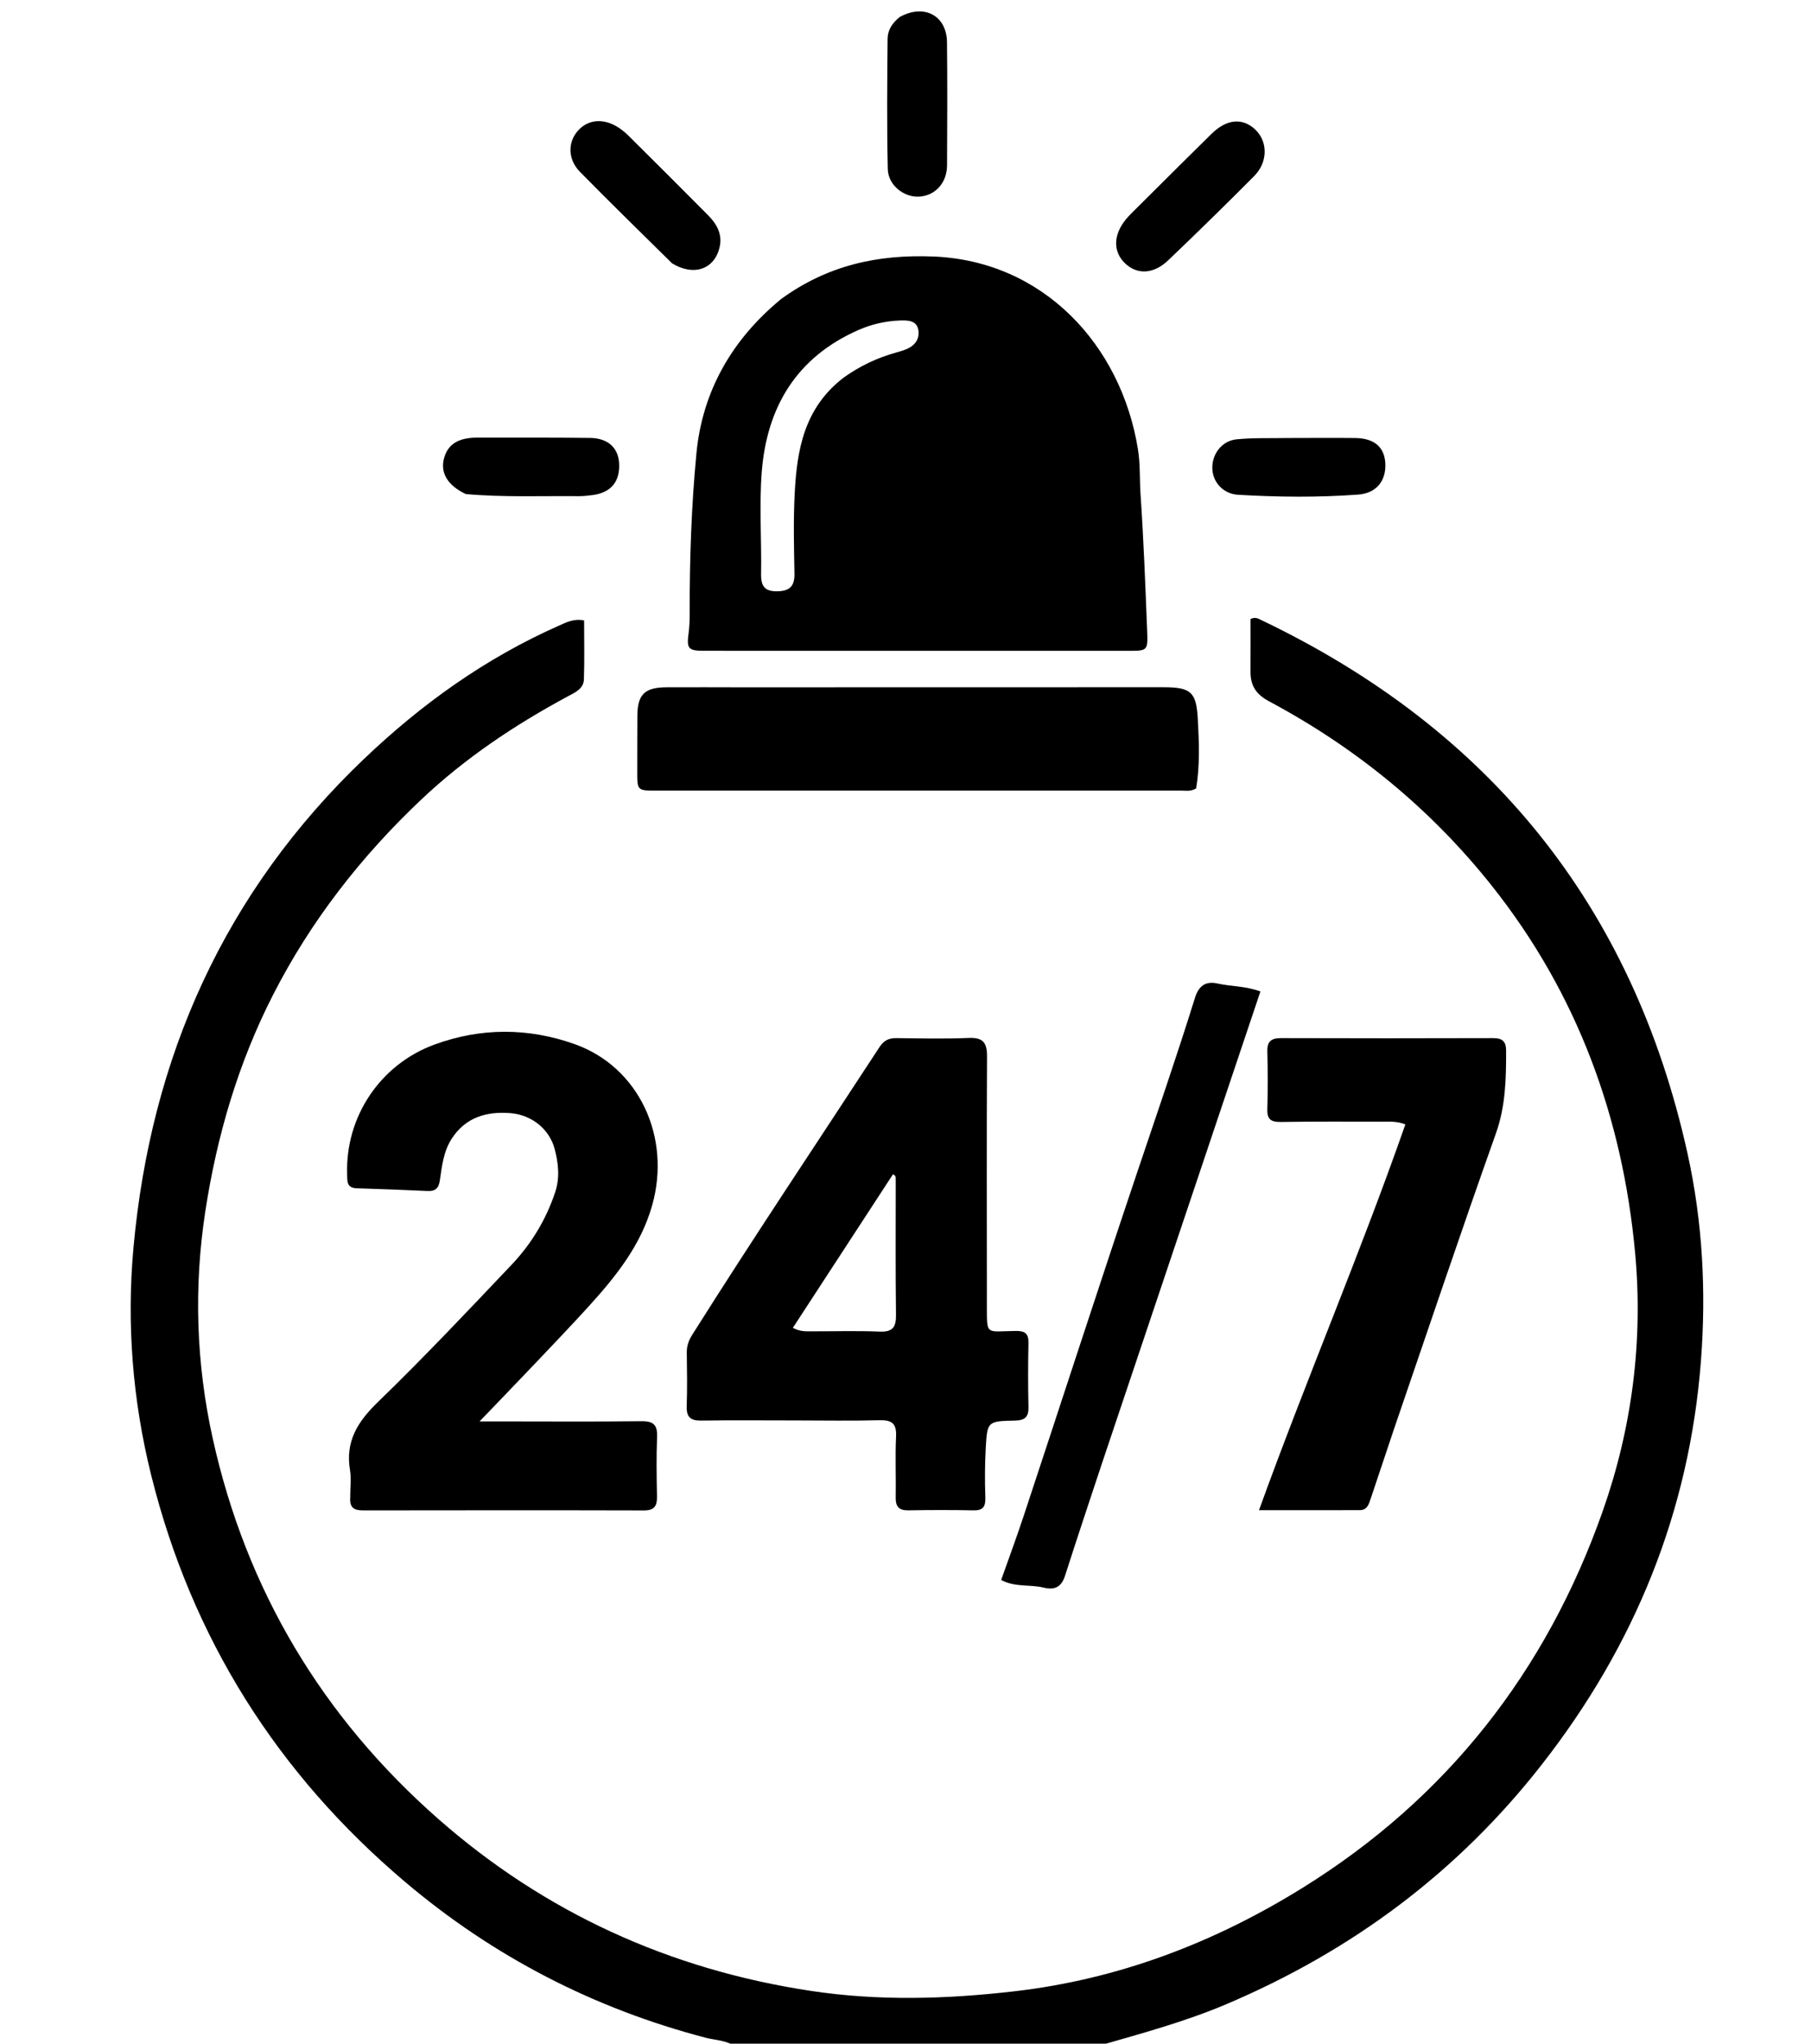
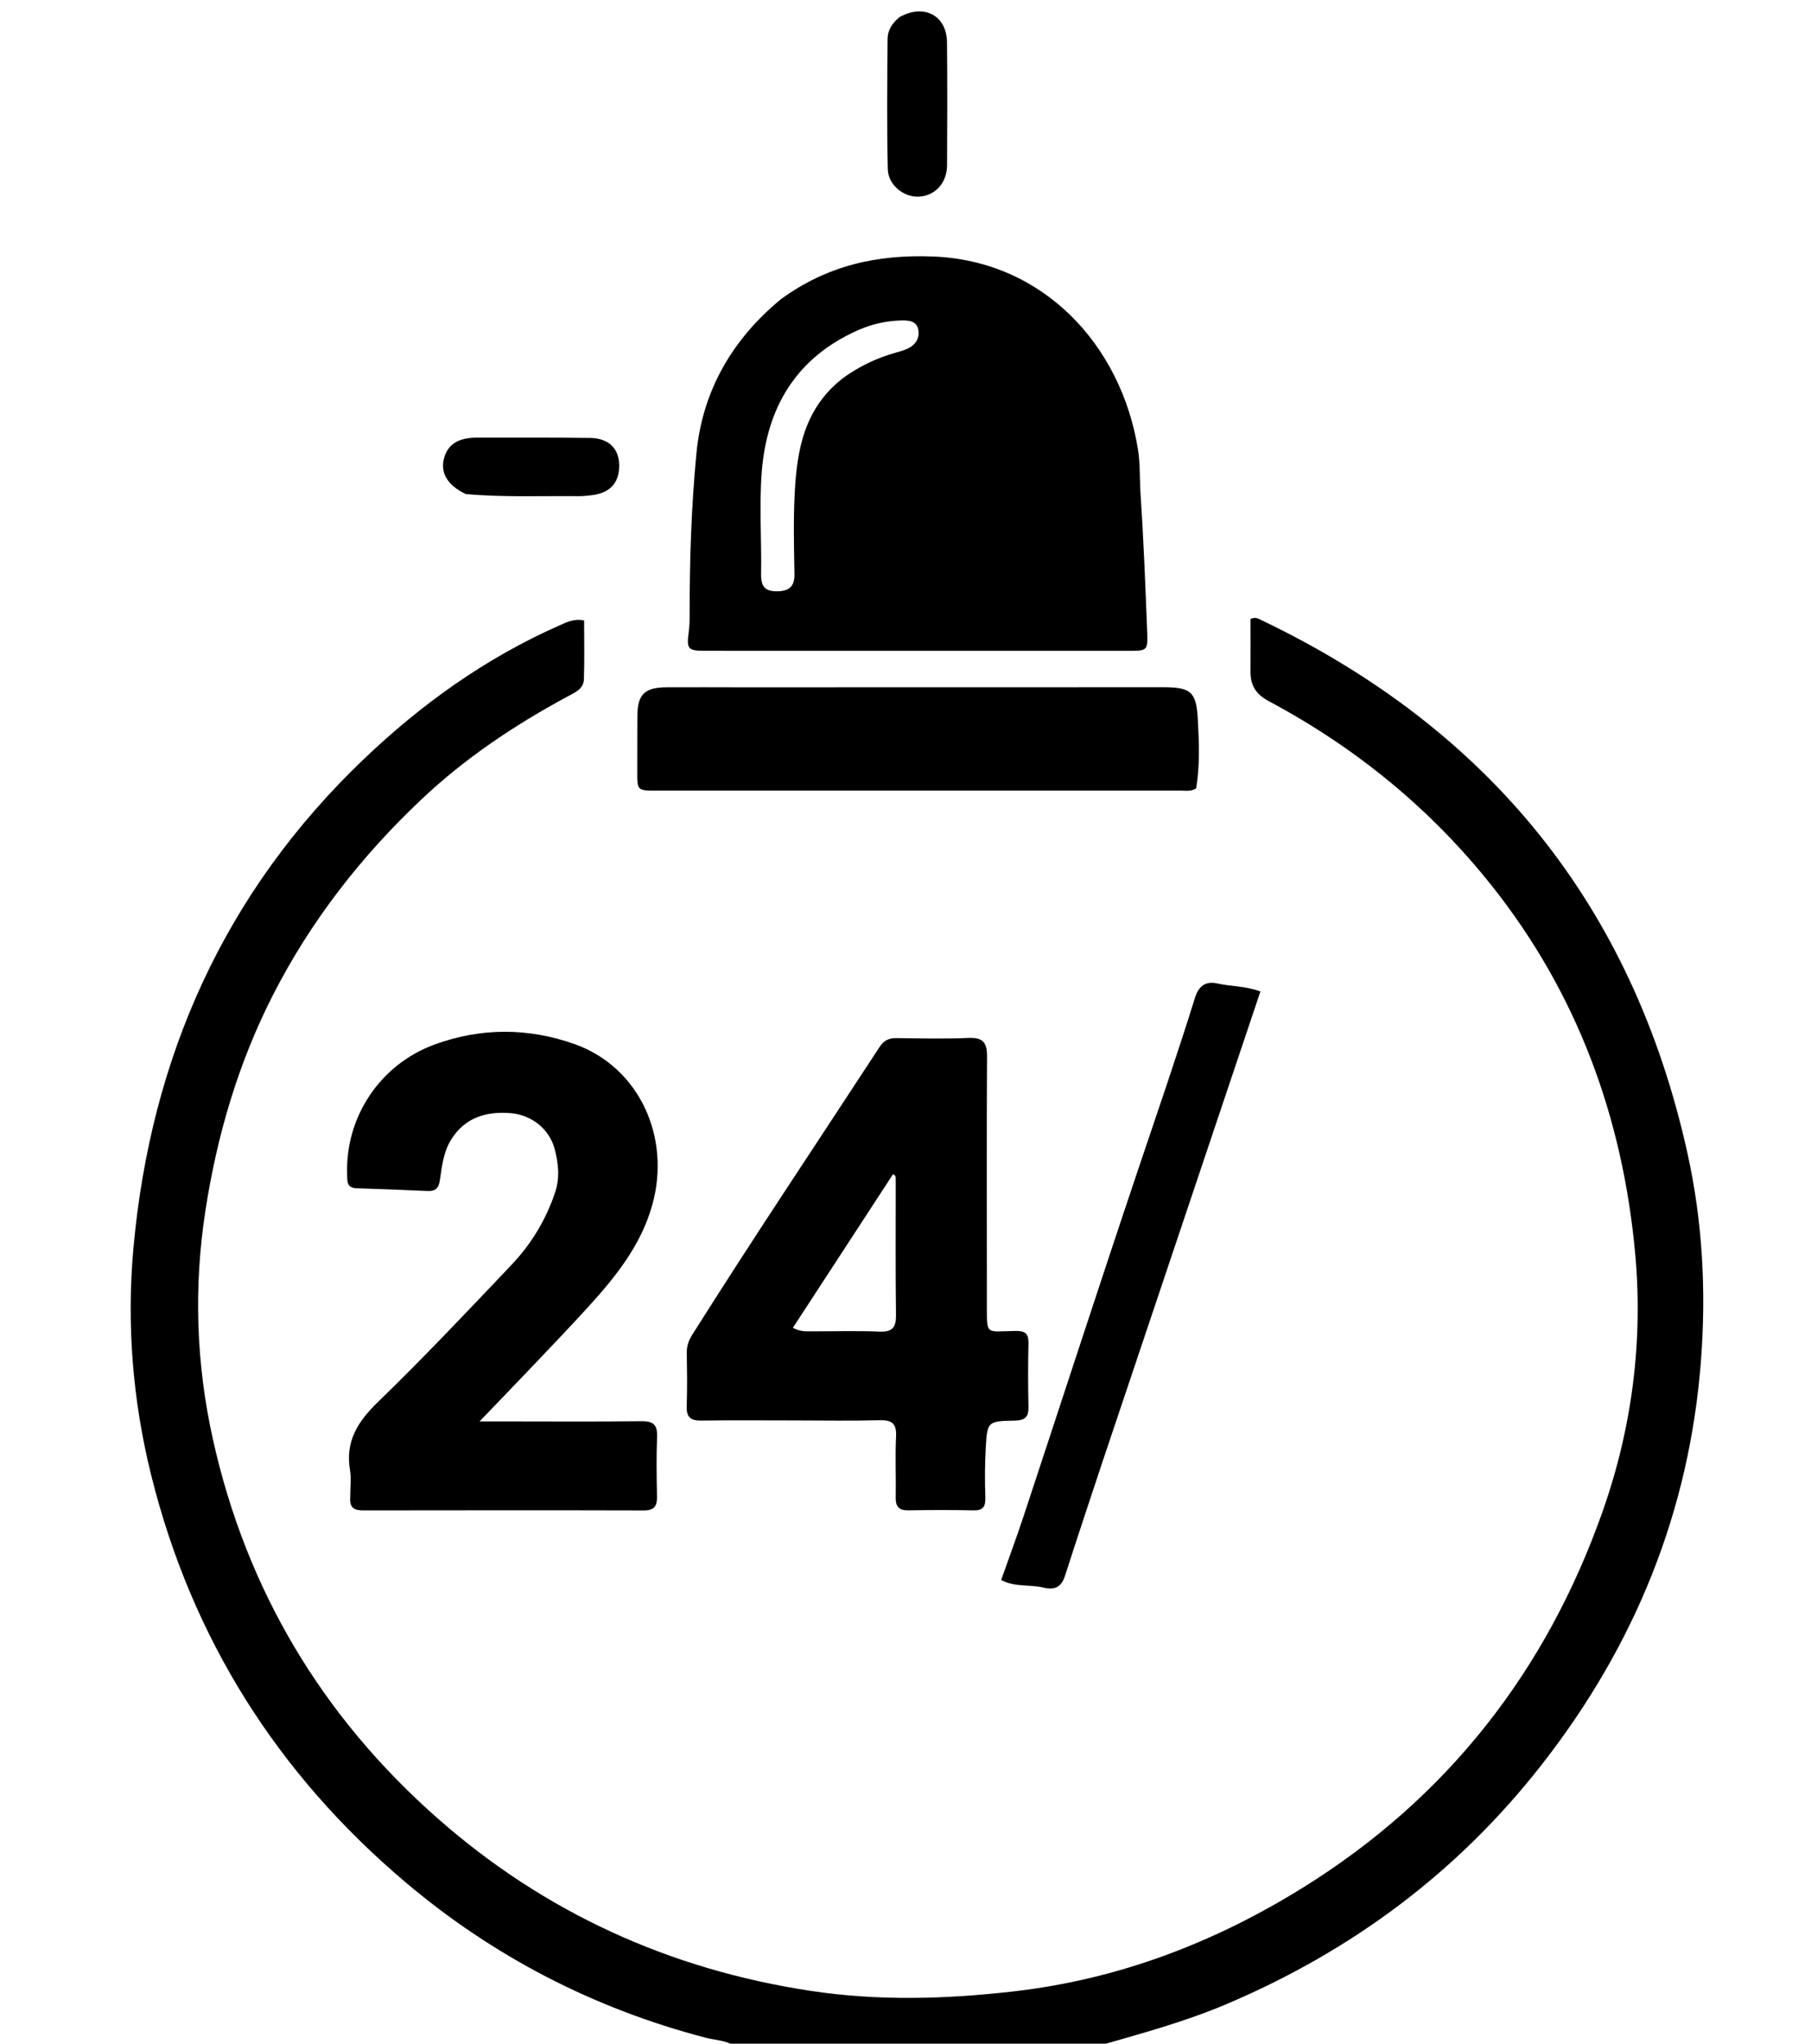
<svg xmlns="http://www.w3.org/2000/svg" version="1.1" id="Layer_1" x="0px" y="0px" width="100%" viewBox="0 0 624 704" enable-background="new 0 0 624 704" xml:space="preserve">
  <path fill="#000000" opacity="1" stroke="none" d=" M253.469,705   C250.082,702.769 246.421,702.823 243.1,701.954   C204.601,691.883 170.001,674.002 139.73,648.414   C95.6,611.11 66.029,564.345 52.06,508.035   C45.671,482.282 43.603,455.958 45.995,429.736   C51.971,364.227 77.308,307.38 125.325,261.528   C145.222,242.528 167.361,226.676 192.651,215.494   C195.22,214.358 197.728,213.025 201.259,213.725   C201.259,220.47 201.422,227.269 201.189,234.054   C201.076,237.335 198.082,238.573 195.605,239.906   C177.331,249.741 160.171,261.221 145.082,275.498   C124.368,295.096 107.052,317.282 94.019,342.833   C82,366.395 74.706,391.417 70.739,417.31   C66.737,443.436 67.561,469.621 73.318,495.618   C84.877,547.807 111.113,591.5 150.951,626.536   C187.641,658.803 230.733,678.454 279.273,685.809   C302.651,689.352 325.878,688.686 349.323,685.991   C385.461,681.838 418.42,669.221 448.998,650.216   C498.677,619.341 532.796,575.664 552.193,520.685   C562.325,491.967 566.192,461.998 563.407,431.703   C559.108,384.957 543.494,342.245 514.049,305.17   C492.935,278.586 467.128,257.528 437.221,241.565   C432.755,239.181 430.841,236.13 430.87,231.365   C430.909,225.244 430.88,219.122 430.88,213.244   C432.607,212.418 433.616,213.137 434.65,213.631   C513.208,251.206 562.603,312.058 581.457,397.365   C586.671,420.955 587.909,444.856 586.08,468.78   C582.112,520.664 563.32,566.815 531.262,607.837   C502.256,644.955 465.89,671.985 422.687,690.35   C408.371,696.436 393.488,700.441 378.303,704.803   C336.646,705 295.292,705 253.469,705  z" />
  <path fill="#000000" opacity="1" stroke="none" d=" M269.107,103.042   C284.974,91.461 302.274,87.596 321.56,88.36   C359.448,89.862 386.308,118.789 392.103,154.836   C392.918,159.906 392.639,165.121 392.988,170.269   C394.055,186.035 394.655,201.834 395.278,217.627   C395.533,224.095 395.289,224.194 389.051,224.195   C340.229,224.199 291.407,224.194 242.585,224.182   C237.096,224.18 236.549,223.444 237.275,218.054   C237.585,215.755 237.641,213.408 237.636,211.084   C237.6,192.765 238.218,174.419 239.955,156.237   C241.999,134.845 252.1,117.053 269.107,103.042  M290.68,130.085   C296.144,126.177 302.102,123.303 308.578,121.503   C309.539,121.236 310.492,120.94 311.438,120.624   C314.593,119.568 316.828,117.422 316.483,114.068   C316.095,110.302 312.794,110.296 309.915,110.41   C305.062,110.604 300.35,111.688 295.918,113.625   C274.486,122.989 264.158,140.233 262.453,162.797   C261.578,174.378 262.444,186.083 262.244,197.727   C262.171,201.977 263.527,203.802 267.94,203.692   C272.216,203.585 273.82,201.825 273.739,197.58   C273.564,188.432 273.351,179.258 273.814,170.128   C274.576,155.098 277.006,140.568 290.68,130.085  z" />
  <path fill="#000000" opacity="1" stroke="none" d=" M274,489.314   C262.842,489.312 252.182,489.211 241.527,489.363   C237.853,489.415 236.488,488.083 236.613,484.403   C236.822,478.249 236.729,472.081 236.64,465.921   C236.608,463.644 237.304,461.737 238.494,459.847   C259.516,426.462 281.503,393.706 303.063,360.672   C304.515,358.447 306.23,357.582 308.82,357.612   C317.146,357.711 325.484,357.91 333.795,357.555   C338.704,357.346 340.113,359.187 340.09,363.868   C339.95,391.179 340.032,418.49 340.039,445.801   C340.039,446.634 340.028,447.467 340.035,448.299   C340.138,460.35 339.086,458.622 349.971,458.489   C353.231,458.449 354.439,459.402 354.367,462.699   C354.208,470.023 354.209,477.355 354.375,484.679   C354.453,488.134 353.147,489.305 349.706,489.37   C340.294,489.548 340.164,489.674 339.655,498.762   C339.338,504.407 339.318,510.084 339.51,515.735   C339.617,518.871 338.87,520.359 335.446,520.29   C327.955,520.137 320.457,520.154 312.966,520.285   C309.694,520.342 308.57,518.968 308.628,515.812   C308.754,508.82 308.416,501.812 308.749,494.834   C308.966,490.312 307.253,489.122 302.975,489.241   C293.49,489.505 283.992,489.317 274,489.314  M308.636,406.719   C308.505,405.992 309.021,405.044 307.68,404.524   C296.216,422.103 284.734,439.708 273.189,457.412   C275.688,458.767 277.7,458.613 279.674,458.617   C287.494,458.633 295.324,458.388 303.13,458.712   C307.685,458.9 308.781,457.09 308.727,452.883   C308.533,437.745 308.641,422.603 308.636,406.719  z" />
  <path fill="#000000" opacity="1" stroke="none" d=" M120.672,515.842   C120.665,512.361 121.073,509.296 120.59,506.378   C118.949,496.474 123.274,489.7 130.231,482.959   C146.01,467.67 161.111,451.674 176.236,435.727   C183.041,428.552 188.144,420.181 191.296,410.673   C192.953,405.678 192.397,400.787 191.161,395.96   C189.402,389.088 183.329,384.061 175.912,383.462   C167.65,382.794 160.352,384.887 155.575,392.366   C152.806,396.703 152.262,401.744 151.548,406.654   C151.149,409.394 149.957,410.395 147.332,410.28   C139.188,409.924 131.043,409.585 122.896,409.342   C119.308,409.236 119.681,406.701 119.611,404.401   C119.005,384.733 130.971,366.711 149.66,359.849   C165.692,353.962 182.022,353.993 198.042,359.699   C220.135,367.569 231.354,391.682 224.715,415.2   C220.822,428.991 212.23,439.677 202.906,449.95   C196.864,456.607 190.638,463.099 184.447,469.62   C178.388,476.002 172.268,482.326 165.244,489.645   C168.418,489.645 170.488,489.645 172.559,489.645   C188.715,489.649 204.872,489.771 221.025,489.576   C225.193,489.525 226.568,490.891 226.403,495.009   C226.13,501.827 226.239,508.665 226.375,515.491   C226.44,518.761 225.488,520.325 221.866,520.316   C189.722,520.231 157.576,520.266 125.431,520.305   C122.619,520.309 120.361,519.928 120.672,515.842  z" />
-   <path fill="#000000" opacity="1" stroke="none" d=" M480.347,492.193   C477.596,500.459 474.933,508.339 472.299,516.229   C471.653,518.164 471.094,520.21 468.532,520.218   C457.417,520.252 446.301,520.232 433.804,520.232   C450.125,475.086 468.698,431.816 484.229,387.344   C481.446,386.212 478.943,386.393 476.474,386.392   C464.815,386.388 453.154,386.3 441.498,386.495   C438.164,386.551 436.566,385.826 436.672,382.154   C436.866,375.498 436.847,368.828 436.675,362.17   C436.583,358.603 438.159,357.603 441.477,357.614   C465.795,357.693 490.113,357.69 514.43,357.616   C517.581,357.606 518.948,358.669 518.949,361.935   C518.953,371.583 518.786,381.007 515.438,390.425   C503.462,424.109 492.063,457.998 480.347,492.193  z" />
  <path fill="#000000" opacity="1" stroke="none" d=" M327,236.751   C351.974,236.746 376.449,236.73 400.923,236.742   C410.227,236.746 412.196,238.334 412.702,247.48   C413.149,255.568 413.472,263.708 412.147,271.599   C410.312,272.713 408.609,272.347 406.982,272.348   C346.712,272.364 286.442,272.361 226.172,272.353   C219.532,272.352 219.544,272.332 219.571,265.514   C219.595,259.191 219.557,252.868 219.61,246.545   C219.671,239.237 222.115,236.811 229.602,236.762   C238.426,236.703 247.25,236.771 256.074,236.771   C279.549,236.768 303.025,236.758 327,236.751  z" />
  <path fill="#000000" opacity="1" stroke="none" d=" M379.58,504.445   C375.279,517.453 371.045,530.067 366.997,542.74   C365.724,546.728 363.452,547.861 359.472,546.882   C354.857,545.747 349.82,546.863 344.96,544.282   C347.56,536.911 350.263,529.641 352.697,522.283   C365.701,482.973 378.468,443.584 391.668,404.34   C398.453,384.168 405.416,364.057 411.739,343.734   C413.003,339.671 415.348,337.869 419.484,338.798   C424.163,339.85 429.074,339.62 434.291,341.539   C416.079,395.781 397.899,449.927 379.58,504.445  z" />
-   <path fill="#000000" opacity="1" stroke="none" d=" M231.563,90.714   C220.776,80.056 210.178,69.74 199.821,59.187   C195.66,54.948 195.592,49.169 198.99,45.188   C202.459,41.124 207.84,40.58 212.97,43.861   C214.221,44.66 215.411,45.61 216.464,46.656   C225.661,55.791 234.85,64.936 243.976,74.143   C246.881,77.075 248.912,80.539 248.007,84.873   C246.376,92.68 239.161,95.346 231.563,90.714  z" />
-   <path fill="#000000" opacity="1" stroke="none" d=" M392.667,70.677   C401.074,62.33 409.199,54.204 417.392,46.147   C422.627,40.999 428.039,40.481 432.429,44.554   C436.862,48.665 436.961,55.782 432.149,60.634   C422.416,70.448 412.53,80.115 402.53,89.658   C397.502,94.456 391.92,94.685 387.771,90.825   C383.486,86.839 383.492,81.029 387.912,75.601   C389.273,73.929 390.906,72.479 392.667,70.677  z" />
  <path fill="#000000" opacity="1" stroke="none" d=" M310.04,5.837   C318.505,1.2 326.197,5.407 326.295,14.543   C326.448,28.676 326.383,42.812 326.314,56.946   C326.285,62.976 322.291,67.368 316.795,67.736   C311.529,68.088 306.022,63.846 305.895,58.225   C305.559,43.268 305.694,28.298 305.831,13.335   C305.858,10.46 307.361,7.928 310.04,5.837  z" />
  <path fill="#000000" opacity="1" stroke="none" d=" M160.505,170.199   C154.254,167.256 151.704,162.944 152.954,158.044   C154.227,153.057 157.878,150.747 164.473,150.757   C177.43,150.777 190.388,150.694 203.343,150.862   C209.531,150.943 213.08,154.318 213.332,159.702   C213.624,165.948 210.491,169.705 204.225,170.54   C202.583,170.759 200.918,170.942 199.265,170.924   C186.48,170.789 173.683,171.368 160.505,170.199  z" />
-   <path fill="#000000" opacity="1" stroke="none" d=" M444.001,150.886   C451.977,150.881 459.455,150.81 466.93,150.892   C473.565,150.965 477.086,154.042 477.331,159.74   C477.588,165.708 474.206,169.925 467.951,170.381   C454.191,171.386 440.397,171.254 426.631,170.448   C421.481,170.147 417.878,166.135 417.717,161.447   C417.546,156.469 420.978,151.841 426.09,151.339   C431.853,150.773 437.694,151.003 444.001,150.886  z" />
</svg>